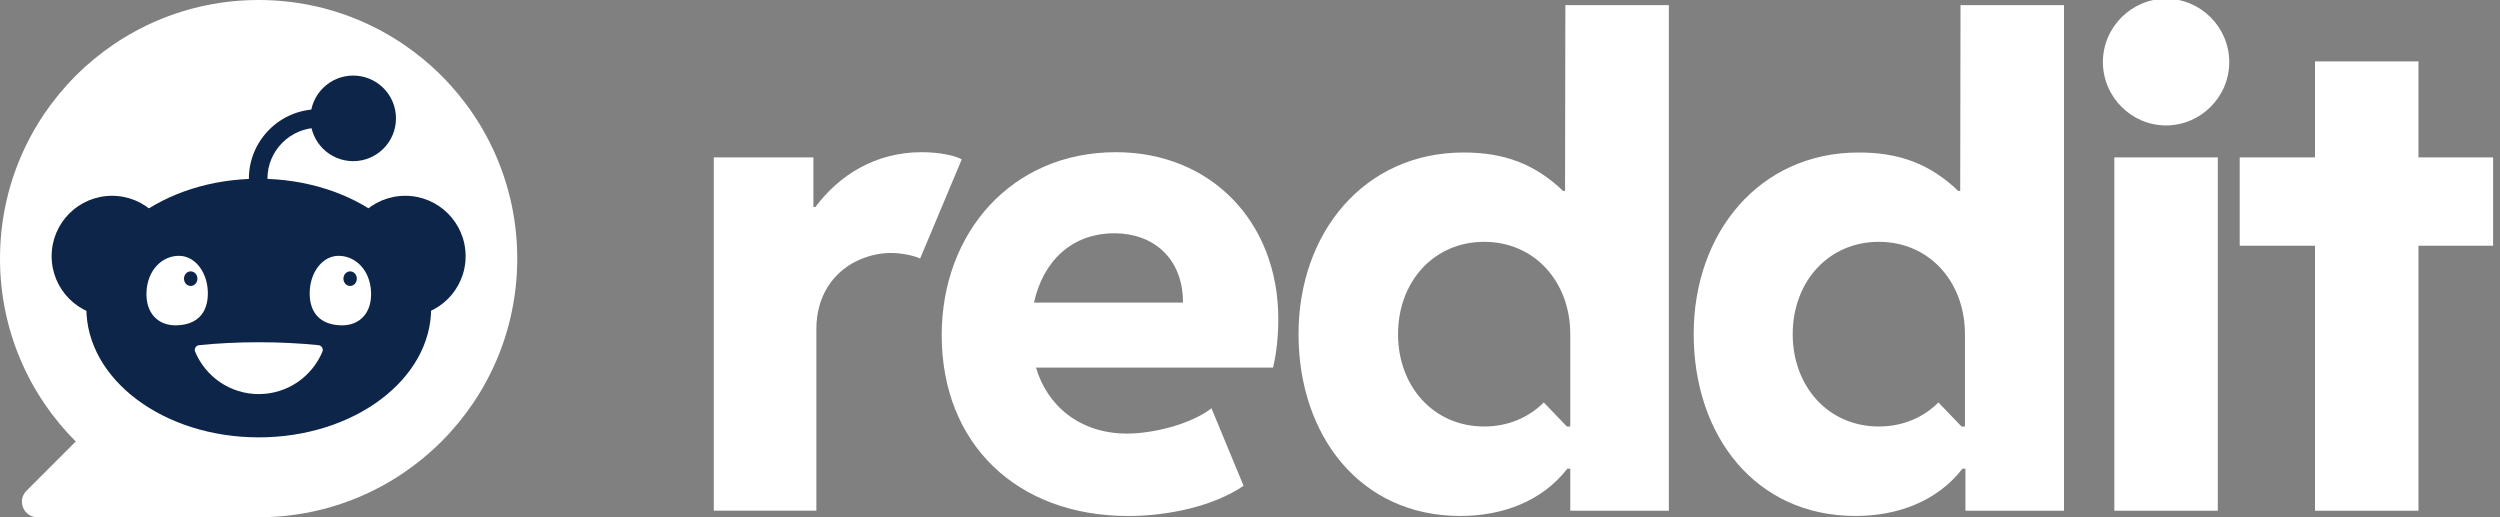
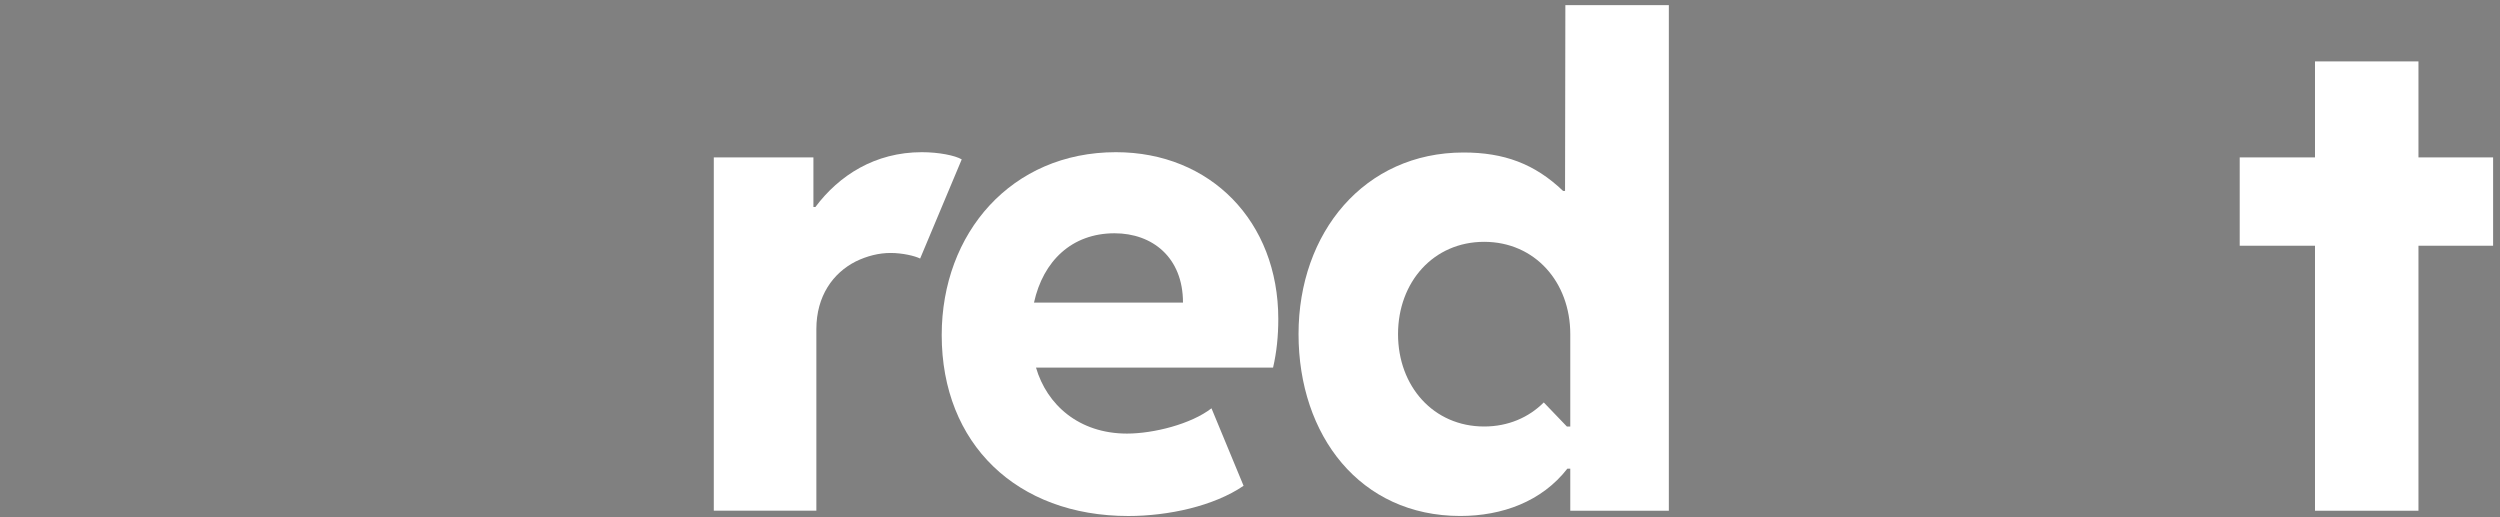
<svg xmlns="http://www.w3.org/2000/svg" width="145" height="30" viewBox="0 0 145 30" fill="none">
  <rect x="0" y="0" width="145" height="30" fill="#808080" stroke="none" />
  <g clip-path="url(#clip0_2054_30)">
    <path d="M15 0C6.715 0 0 6.715 0 15C0 19.142 1.679 22.892 4.393 25.607L1.536 28.464C0.969 29.031 1.371 30 2.172 30H15C23.285 30 30 23.285 30 15C30 6.715 23.285 0 15 0Z" fill="white" />
    <path d="M23.503 18.361C25.437 18.361 27.006 16.793 27.006 14.858C27.006 12.924 25.437 11.356 23.503 11.356C21.568 11.356 20 12.924 20 14.858C20 16.793 21.568 18.361 23.503 18.361Z" fill="#0D2548" />
    <path d="M6.497 18.361C8.432 18.361 10 16.793 10 14.858C10 12.924 8.432 11.356 6.497 11.356C4.563 11.356 2.995 12.924 2.995 14.858C2.995 16.793 4.563 18.361 6.497 18.361Z" fill="#0D2548" />
    <path d="M15.008 25.367C20.531 25.367 25.008 22.009 25.008 17.867C25.008 13.725 20.531 10.367 15.008 10.367C9.485 10.367 5.008 13.725 5.008 17.867C5.008 22.009 9.485 25.367 15.008 25.367Z" fill="#0D2548" />
    <path d="M12.053 17.15C11.995 18.411 11.152 18.869 10.17 18.869C9.188 18.869 8.439 18.185 8.497 16.924C8.556 15.662 9.399 14.838 10.381 14.838C11.363 14.838 12.111 15.89 12.053 17.151V17.15Z" fill="white" />
    <path d="M17.965 17.15C18.023 18.411 18.866 18.869 19.848 18.869C20.83 18.869 21.579 18.185 21.521 16.924C21.462 15.662 20.619 14.838 19.637 14.838C18.655 14.838 17.907 15.89 17.965 17.151V17.15Z" fill="white" />
    <path d="M11.06 16.586C11.275 16.586 11.449 16.396 11.449 16.163C11.449 15.928 11.275 15.739 11.06 15.739C10.845 15.739 10.671 15.928 10.671 16.163C10.671 16.396 10.845 16.586 11.06 16.586Z" fill="#0D2548" />
-     <path d="M20.307 16.586C20.522 16.586 20.696 16.396 20.696 16.163C20.696 15.928 20.522 15.739 20.307 15.739C20.092 15.739 19.918 15.928 19.918 16.163C19.918 16.396 20.092 16.586 20.307 16.586Z" fill="#0D2548" />
    <path d="M15.008 19.85C13.792 19.85 12.625 19.91 11.547 20.019C11.363 20.038 11.246 20.229 11.318 20.4C11.922 21.843 13.347 22.857 15.008 22.857C16.669 22.857 18.096 21.843 18.699 20.4C18.771 20.229 18.653 20.038 18.469 20.019C17.39 19.91 16.225 19.85 15.008 19.85Z" fill="white" />
    <path d="M20.485 9.347C21.856 9.347 22.967 8.236 22.967 6.865C22.967 5.495 21.856 4.383 20.485 4.383C19.114 4.383 18.003 5.495 18.003 6.865C18.003 8.236 19.114 9.347 20.485 9.347Z" fill="#0D2548" />
    <path d="M14.972 10.683C14.675 10.683 14.435 10.56 14.435 10.368C14.435 8.144 16.244 6.335 18.468 6.335C18.765 6.335 19.005 6.575 19.005 6.872C19.005 7.169 18.765 7.41 18.468 7.41C16.837 7.41 15.511 8.736 15.511 10.367C15.511 10.558 15.271 10.682 14.973 10.682L14.972 10.683Z" fill="#0D2548" />
  </g>
  <g clip-path="url(#clip1_2054_30)">
    <path d="M55.78 9.246L53.368 14.996C53.065 14.843 52.342 14.672 51.66 14.672C50.977 14.672 50.292 14.843 49.628 15.167C48.317 15.834 47.349 17.166 47.349 19.089V29.619H41.348V9.131H47.178V12.006H47.293C48.66 10.178 50.748 8.827 53.465 8.827C54.452 8.827 55.402 9.018 55.782 9.246H55.78Z" fill="white" />
    <path d="M54.619 19.434C54.619 13.512 58.665 8.827 64.722 8.827C70.21 8.827 74.141 12.846 74.141 18.501C74.141 19.492 74.046 20.424 73.838 21.32H60.088C60.715 23.473 62.576 25.148 65.367 25.148C66.905 25.148 69.089 24.596 70.266 23.682L72.127 28.176C70.398 29.356 67.76 29.928 65.443 29.928C58.968 29.928 54.619 25.738 54.619 19.436V19.434ZM59.974 17.549H68.613C68.613 14.921 66.829 13.53 64.644 13.53C62.174 13.53 60.504 15.129 59.972 17.549H59.974Z" fill="white" />
-     <path d="M125.632 -0.074C127.646 -0.074 129.297 1.583 129.297 3.6C129.297 5.617 127.644 7.275 125.632 7.275C123.621 7.275 121.968 5.617 121.968 3.6C121.968 1.583 123.621 -0.074 125.632 -0.074ZM128.632 29.622H122.631V9.131H128.632V29.622Z" fill="white" />
    <path d="M90.791 0.296L90.773 11.074H90.659C89.007 9.493 87.222 8.845 84.886 8.845C79.132 8.845 75.315 13.492 75.315 19.375C75.315 25.258 78.885 29.926 84.696 29.926C87.127 29.926 89.424 29.088 90.906 27.183H91.076V29.622H96.793V0.296H90.791ZM91.076 24.737H90.878L89.539 23.342C88.667 24.213 87.475 24.737 86.081 24.737C83.142 24.737 81.086 22.405 81.086 19.381C81.086 16.357 83.142 14.026 86.081 14.026C89.02 14.026 91.076 16.357 91.076 19.381V24.737Z" fill="white" />
-     <path d="M113.71 0.296L113.692 11.074H113.578C111.925 9.493 110.141 8.845 107.805 8.845C102.051 8.845 98.234 13.492 98.234 19.375C98.234 25.258 101.804 29.926 107.615 29.926C110.046 29.926 112.343 29.088 113.825 27.183H113.995V29.622H119.712V0.296H113.71ZM113.967 24.737H113.769L112.429 23.342C111.558 24.213 110.365 24.737 108.972 24.737C106.033 24.737 103.977 22.405 103.977 19.381C103.977 16.357 106.033 14.026 108.972 14.026C111.911 14.026 113.967 16.357 113.967 19.381V24.737Z" fill="white" />
    <path d="M140.271 9.131H144.658V14.253H140.271V29.622H134.27V14.253H129.903V9.131H134.27V3.562H140.271V9.131Z" fill="white" />
  </g>
  <defs>
    <clipPath id="clip0_2054_30">
-       <rect width="30" height="30" fill="white" />
-     </clipPath>
+       </clipPath>
    <clipPath id="clip1_2054_30">
      <rect width="103.2" height="30" fill="white" transform="translate(41.4)" />
    </clipPath>
  </defs>
</svg>